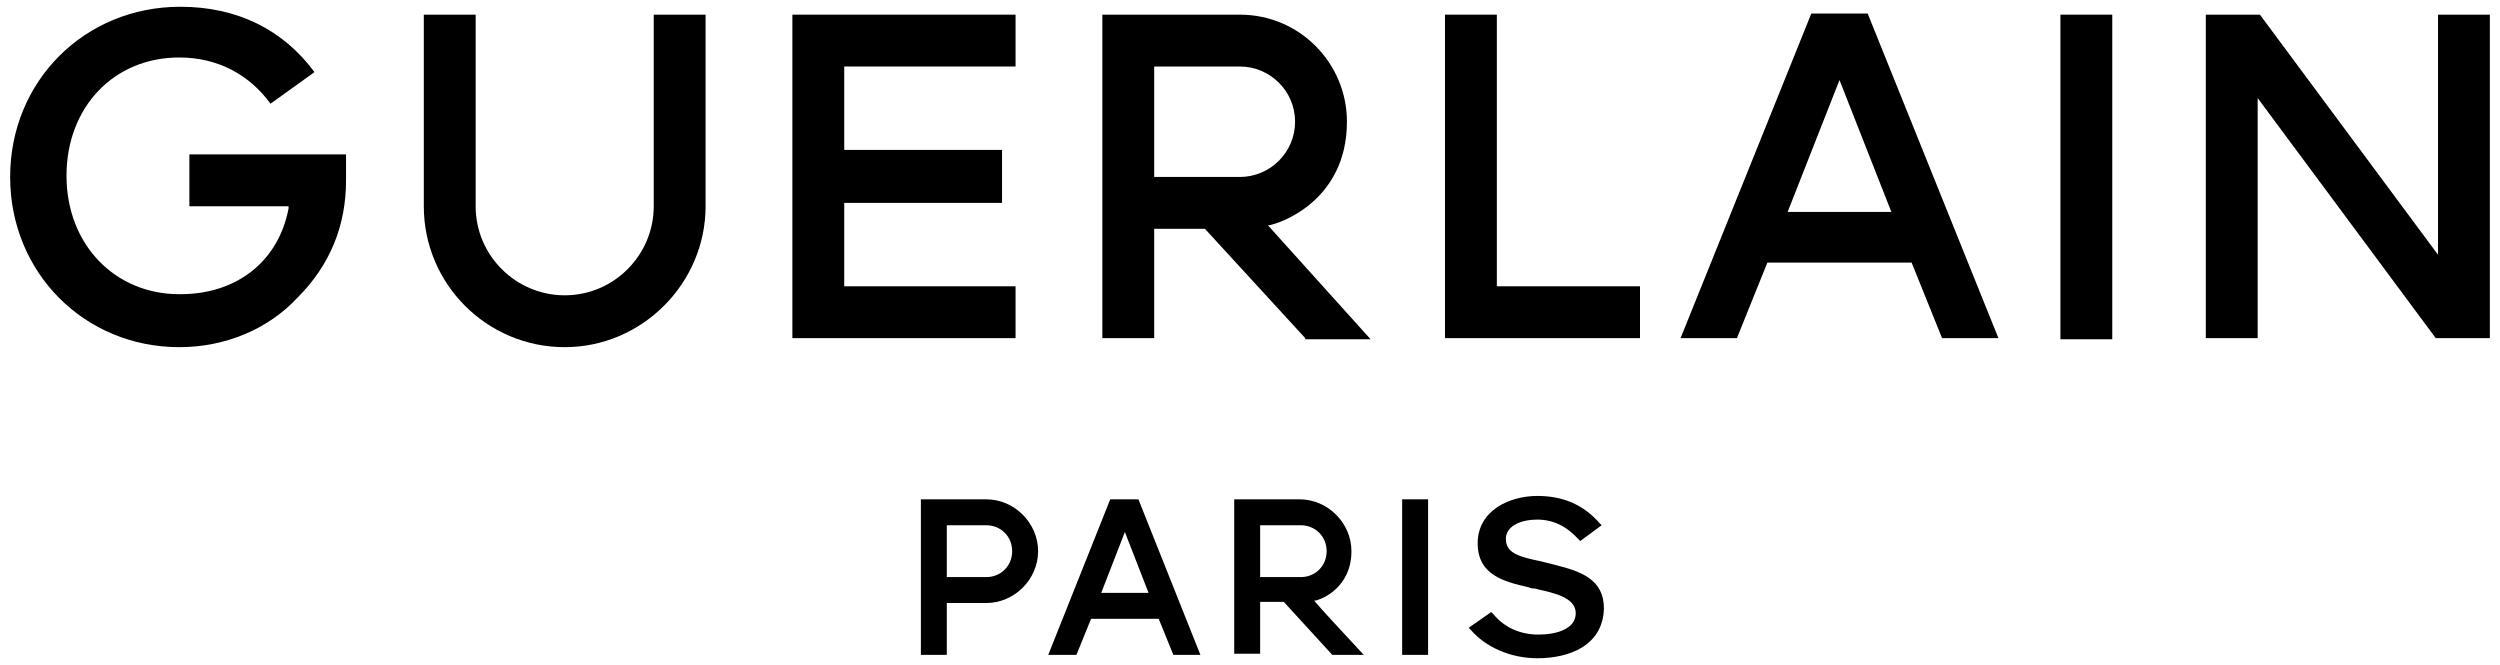
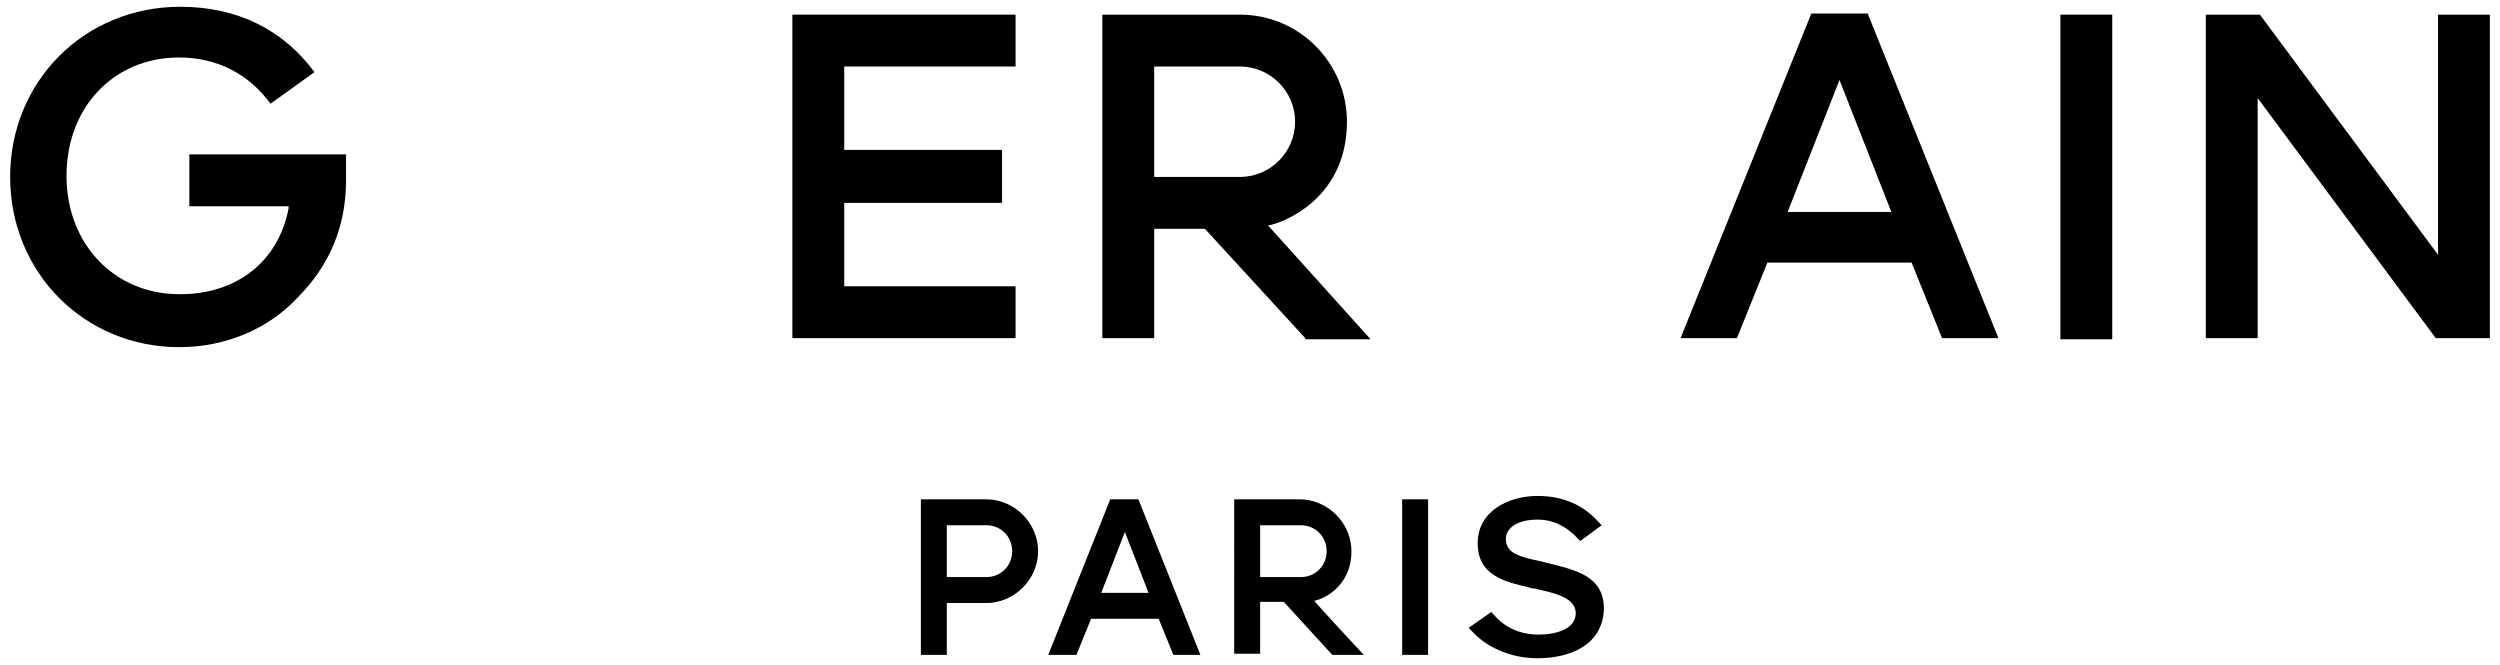
<svg xmlns="http://www.w3.org/2000/svg" version="1.1" id="Layer_1" width="221.8" height="59" x="0px" y="0px" viewBox="0 0 221.8 59" style="enable-background:new 0 0 221.8 59;" xml:space="preserve">
  <g>
    <path d="M118.2,58.1l-4.3-4.7l-2.1,0v4.6h-2.3V44.3h5.8c2.5,0,4.6,2.1,4.6,4.6c0,3.2-2.6,4.3-3.3,4.4c0.4,0.5,2.9,3.2,4.3,4.7   l0.1,0.1H118.2z M115.4,51.2c1.3,0,2.3-1,2.3-2.3c0-1.3-1-2.3-2.3-2.3h-3.6v4.6H115.4z" />
    <path d="M81.7,58.1V44.3h5.8c2.5,0,4.6,2.1,4.6,4.6c0,2.5-2.1,4.6-4.6,4.6H84v4.6H81.7z M84,51.2h3.5c1.3,0,2.3-1,2.3-2.3   c0-1.3-1-2.3-2.3-2.3H84V51.2z" />
    <path d="M104.1,58.1l-1.3-3.2h-6l-1.3,3.2H93l5.5-13.8h2.5l5.5,13.8H104.1z M97.7,52.6h4.2l-2.1-5.4L97.7,52.6z" />
    <rect x="124.4" y="44.3" width="2.3" height="13.8" />
    <path d="M136.4,58.4c-2.4,0-4.6-1-5.9-2.5l-0.2-0.2l2-1.4l0.2,0.2c1,1.2,2.4,1.8,4,1.8c1.6,0,3.3-0.5,3.3-1.9c0-1.4-2-1.8-3.3-2.1   c-0.3-0.1-0.5-0.1-0.6-0.1l-0.3-0.1c-2.2-0.5-4.5-1.1-4.5-3.9c0-2.9,2.8-4.2,5.3-4.2c2.3,0,4.1,0.8,5.5,2.4l0.2,0.2l-1.9,1.4   l-0.2-0.2c-1-1.1-2.2-1.7-3.6-1.7c-1.7,0-2.8,0.7-2.8,1.7c0,1.3,1.2,1.6,3.1,2c0.4,0.1,0.8,0.2,1.2,0.3c2.4,0.6,4.4,1.3,4.4,3.9   C142.2,57.3,139.2,58.4,136.4,58.4" />
    <path d="M115.8,30l-8.9-9.7h-4.5V30h-4.6V1.3H110c5.3,0,9.5,4.3,9.5,9.5c0,7.1-6.1,9.1-7,9.2c0,0,9.1,10.1,9.1,10.1H115.8z    M102.4,15.7h7.6c2.7,0,4.9-2.2,4.9-4.9c0-2.7-2.2-4.9-4.9-4.9h-7.6V15.7z" />
    <path d="M15.9,30.8c-8.4,0-15-6.6-15-15.1c0-8.5,6.6-15.1,15.1-15.1c5,0,9.1,2,11.9,5.8L24,9.2c-1.9-2.6-4.7-4.1-8.1-4.1   c-5.8,0-10,4.4-10,10.5c0,6.1,4.3,10.5,10,10.5h0.1c5,0,8.7-2.9,9.6-7.6l0-0.2l-8.8,0l0-4.6l13.9,0l0,2.3c0,4-1.4,7.5-4.3,10.4   C23.8,29.2,20,30.8,15.9,30.8L15.9,30.8z" />
-     <path d="M50.1,30.8c-6.9,0-12.5-5.6-12.5-12.5v-17h4.6v17c0,4.4,3.6,7.9,7.9,7.9c4.4,0,7.9-3.6,7.9-7.9v-17h4.6v17   C62.6,25.1,57,30.8,50.1,30.8" />
    <polygon points="70.3,30 70.3,1.3 90.1,1.3 90.1,5.9 74.9,5.9 74.9,13.3 88.9,13.3 88.9,18 74.9,18 74.9,25.4 90.1,25.4 90.1,30     " />
-     <polygon points="128.2,30 128.2,1.3 132.8,1.3 132.8,25.4 145.5,25.4 145.5,30  " />
-     <path d="M172.3,30l-2.7-6.7h-12.8l-2.7,6.7h-5l11.6-28.8h5L177.3,30H172.3z M158.6,18.8h9.2l-4.6-11.7L158.6,18.8z" />
+     <path d="M172.3,30l-2.7-6.7h-12.8l-2.7,6.7h-5l11.6-28.8h5L177.3,30z M158.6,18.8h9.2l-4.6-11.7L158.6,18.8z" />
    <rect x="182.8" y="1.3" width="4.6" height="28.8" />
    <polygon points="216.1,30 200.3,8.7 200.3,30 195.7,30 195.7,1.3 200.5,1.3 216.3,22.6 216.3,1.3 220.9,1.3 220.9,30  " />
  </g>
</svg>